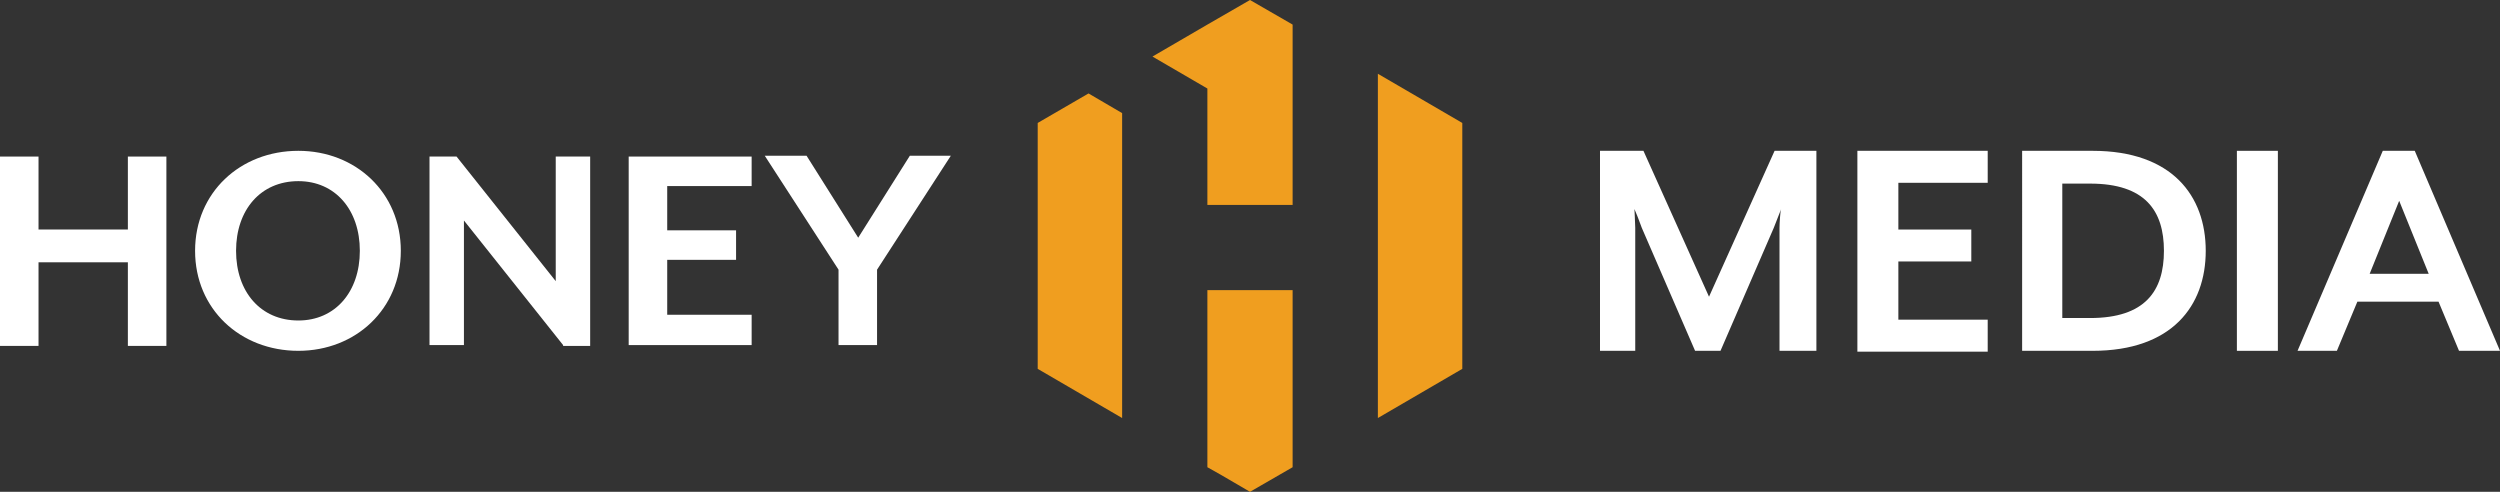
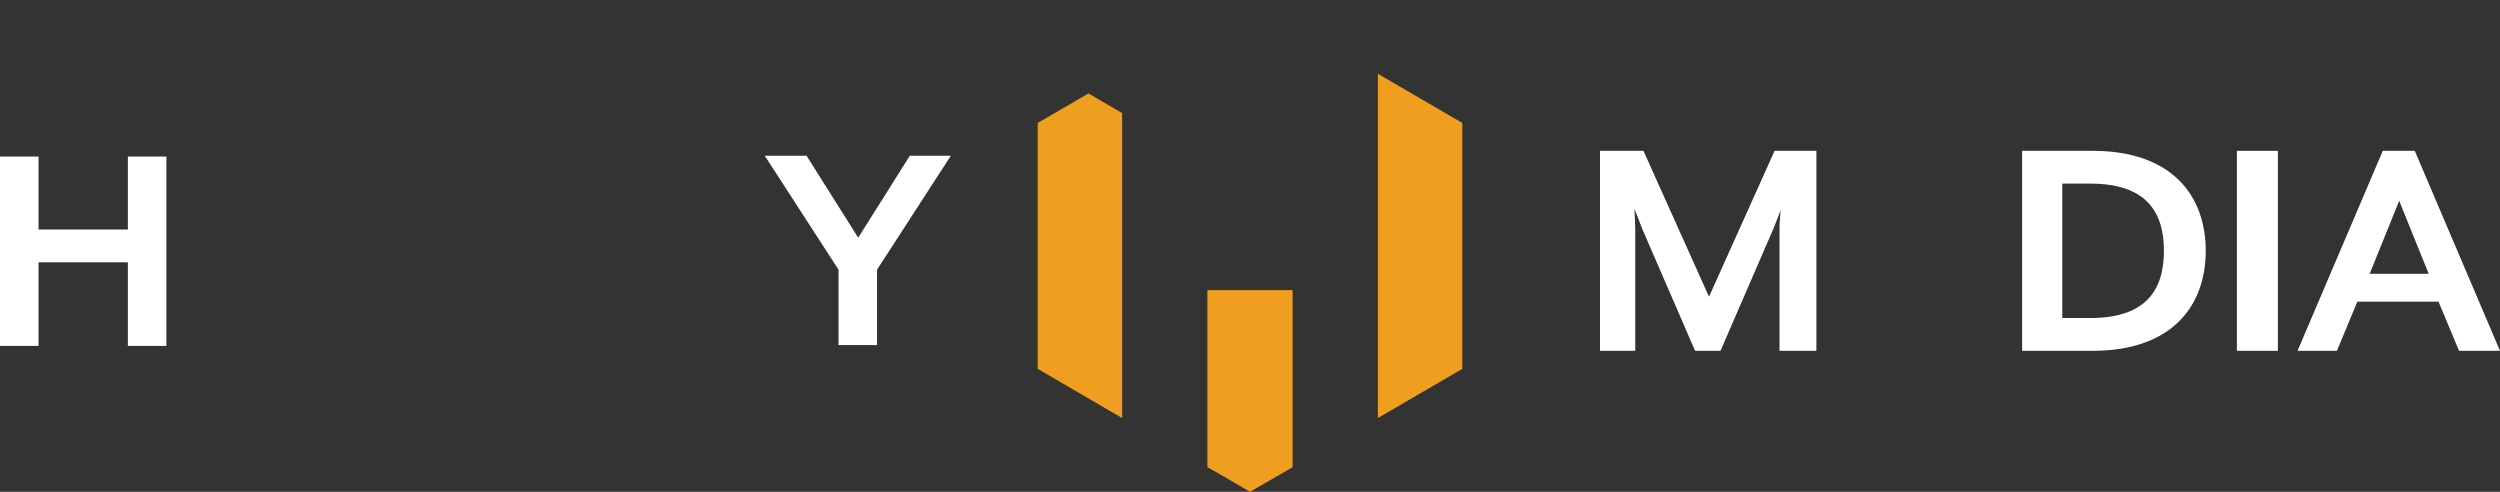
<svg xmlns="http://www.w3.org/2000/svg" version="1.1" id="Warstwa_1" x="0px" y="0px" viewBox="0 0 305 60" style="enable-background:new 0 0 305 60;" xml:space="preserve">
  <rect x="0" y="0" width="305" height="60" fill="#333333" stroke="none" />
  <style type="text/css">
	.st0{fill:#F09E1F;}
	.st1{fill:#FFFFFF;}
</style>
  <g>
    <polygon class="st0" points="157.7,35.4 147.3,35.4 147.3,49.8 147.3,57 148.9,57.9 152.5,60 157.7,57 157.7,52.8  " />
-     <polygon class="st0" points="147.3,19.8 147.3,25 157.7,25 157.7,16.8 157.7,3 152.5,0 147.3,3 140.6,6.9 147.3,10.8  " />
    <polygon class="st0" points="168.1,9 168.1,25 168.1,35.4 168.1,51 178.4,45 178.4,28.5 178.4,25 178.4,15  " />
    <polygon class="st0" points="132.8,11.4 126.6,15 126.6,25 126.6,45 136.9,51 136.9,35.4 136.9,25 136.9,13.8  " />
  </g>
  <g>
    <g>
      <path class="st1" d="M15.6,42.1V32H4.7v10.2H0V19.1h4.7V28h10.9v-8.9h4.7v23.1h-4.7V42.1z" />
-       <path class="st1" d="M36.4,42.8c-7.1,0-12.6-5.1-12.6-12.2s5.5-12.2,12.6-12.2c7,0,12.5,5.1,12.5,12.2S43.4,42.8,36.4,42.8z     M36.4,22.1c-4.6,0-7.6,3.5-7.6,8.5s3,8.5,7.6,8.5c4.5,0,7.5-3.5,7.5-8.5S40.9,22.1,36.4,22.1z" />
-       <path class="st1" d="M68.7,42.1L56.6,26.9v15.2h-4.2v-23h3.3l12.1,15.2V19.1H72v23.1h-3.3V42.1z" />
-       <path class="st1" d="M76.7,42.1v-23h15v3.6H81.4v5.4h8.4v3.6h-8.4v6.7h10.3v3.7L76.7,42.1L76.7,42.1z" />
      <path class="st1" d="M107,32.9v9.2h-4.7v-9.2l-9-13.9h5.1l6.3,10l6.3-10h5L107,32.9z" />
    </g>
    <g>
      <path class="st1" d="M217.1,42.8v-15c0-0.6,0.1-2.1,0.2-2.3l-0.9,2.3l-6.5,15h-3.1l-6.5-15c-0.2-0.6-0.8-2.1-0.9-2.3    c0,0.1,0.1,1.8,0.1,2.3v15h-4.3V18.4h5.3l8,17.8l8-17.8h5.1v24.4C221.6,42.8,217.1,42.8,217.1,42.8z" />
-       <path class="st1" d="M226.6,42.8V18.4h15.9v3.9h-10.9V28h8.9v3.9h-8.9V39h10.9v3.9h-15.9V42.8z" />
      <path class="st1" d="M255.3,42.8h-8.6V18.4h8.6c9.7,0,13.8,5.5,13.8,12.2S265,42.8,255.3,42.8z M255,22.4h-3.4v16.4h3.4    c6.7,0,9-3.3,9-8.2S261.7,22.4,255,22.4z" />
      <path class="st1" d="M272.9,42.8V18.4h5v24.4H272.9z" />
      <path class="st1" d="M300,42.8l-2.5-6h-9.9l-2.5,6h-4.8l10.4-24.4h3.9L305,42.8H300z M292.7,24.5l-3.6,8.9h7.2L292.7,24.5z" />
    </g>
  </g>
</svg>